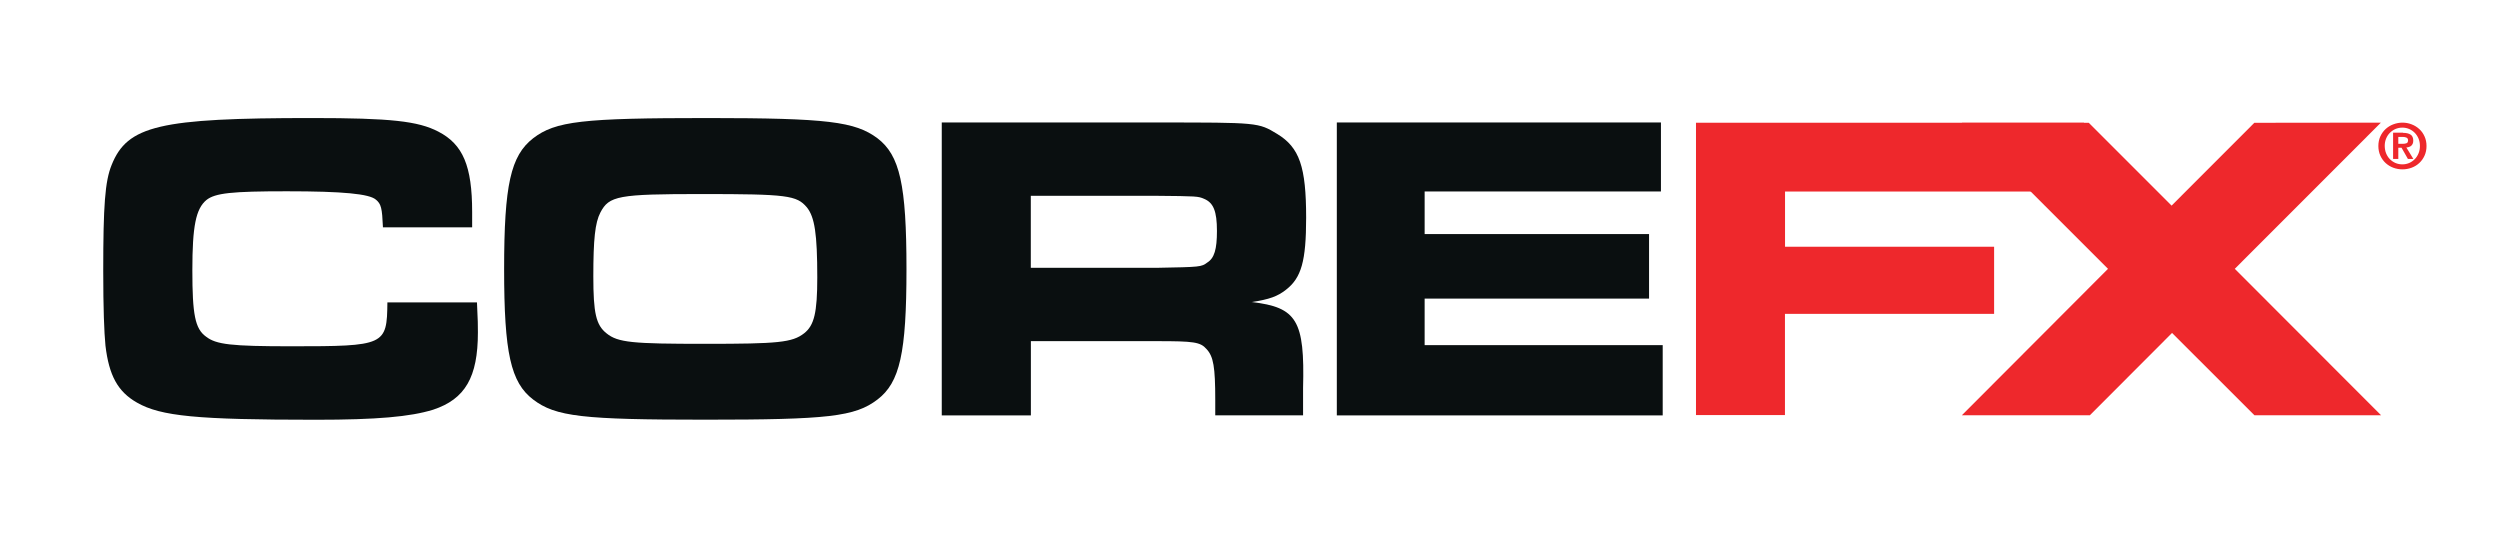
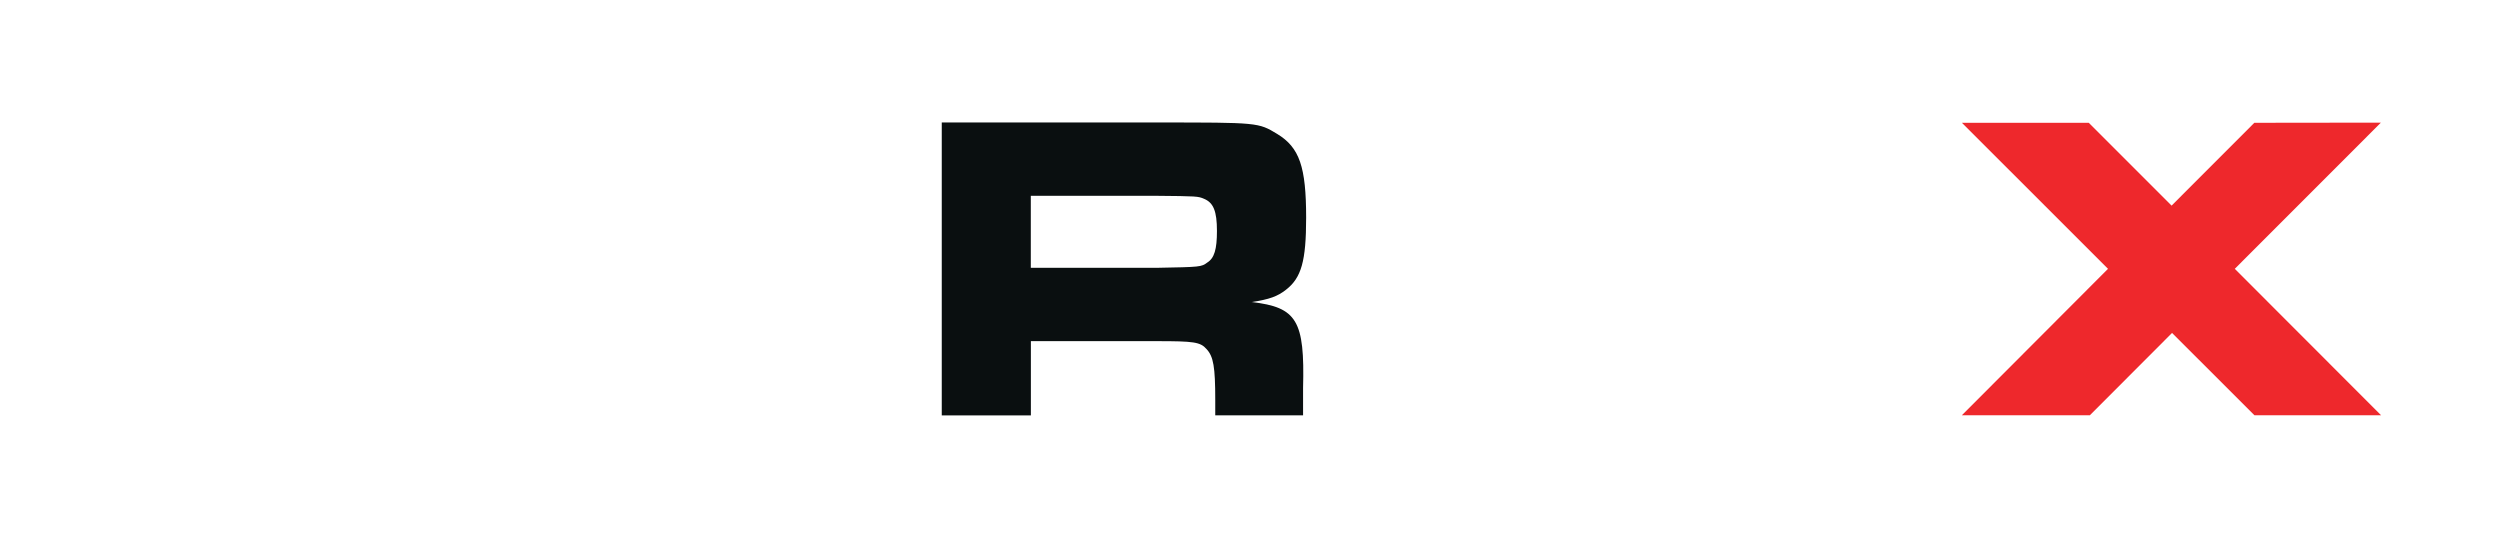
<svg xmlns="http://www.w3.org/2000/svg" version="1.1" id="Layer_1" x="0px" y="0px" viewBox="0 0 325.96 70.16" style="enable-background:new 0 0 325.96 70.16;" xml:space="preserve">
  <style type="text/css">
	.st0{fill:#0A0F10;}
	.st1{fill:#EE282C;}
</style>
  <g>
    <g>
-       <path class="st0" d="M62.19,39.45c0.12,2.29,0.12,3.09,0.12,3.89c0,5.84-1.66,8.7-5.84,10.08c-2.98,0.92-7.33,1.31-15.29,1.31    c-15.52,0-20.21-0.46-23.31-2.23c-2.52-1.43-3.66-3.55-4.12-7.44c-0.17-1.72-0.29-4.87-0.29-9.74c0-8.53,0.23-11.68,1.09-13.8    c2.06-5.15,6.24-6.13,26.11-6.13c10.3,0,13.85,0.4,16.49,1.77c3.21,1.66,4.41,4.47,4.41,10.48v2H49.93    c-0.11-2.52-0.23-3.04-0.92-3.61c-0.86-0.75-4.23-1.09-11.62-1.09c-7.21,0-9.33,0.23-10.48,1.14c-1.37,1.15-1.83,3.38-1.83,9.16    c0,5.78,0.35,7.62,1.78,8.65c1.32,1.03,3.27,1.26,11.11,1.26c12.25,0,12.48-0.11,12.54-5.72H62.19z" />
-       <path class="st0" d="M114.41,18.03c2.92,2.23,3.78,6.07,3.78,17.06c0,10.93-0.86,14.77-3.78,17c-2.92,2.24-6.47,2.63-22.45,2.63    c-15.97,0-19.52-0.39-22.45-2.63c-2.92-2.23-3.78-6.07-3.78-17c0-11,0.86-14.78,3.78-17.06c2.92-2.24,6.41-2.64,22.79-2.64    C107.88,15.4,111.49,15.85,114.41,18.03z M78.28,27.71c-0.69,1.32-0.92,3.49-0.92,8.31c0,4.81,0.35,6.35,1.72,7.44    c1.49,1.21,3.38,1.37,12.88,1.37c9.5,0,11.34-0.17,12.88-1.37c1.32-1.03,1.72-2.69,1.72-7.27c0-5.73-0.34-7.9-1.37-9.17    c-1.32-1.54-2.52-1.72-13.69-1.72C80.57,25.3,79.42,25.53,78.28,27.71z" />
      <path class="st0" d="M122.77,15.97h28.12c13.17,0,13.17,0,15.63,1.49c2.92,1.77,3.78,4.29,3.78,10.93c0,5.67-0.63,7.84-2.63,9.39    c-1.09,0.86-2.18,1.26-4.47,1.6c5.9,0.69,6.93,2.4,6.7,11.22v3.55h-11.45v-2c0-4.3-0.23-5.67-1.14-6.64    c-0.8-0.92-1.66-1.03-6.47-1.03h-16.43v9.68h-11.62V15.97z M150.77,34.92c5.84-0.11,5.84-0.11,6.64-0.69    c0.92-0.57,1.26-1.72,1.26-4.12c0-2.58-0.46-3.67-1.66-4.18c-0.8-0.35-0.97-0.35-6.24-0.4h-16.37v9.39H150.77z" />
-       <path class="st0" d="M216.56,15.97v8.99h-30.81v5.56h29.26v8.41h-29.26V45h31.04v9.16H174.3V15.97H216.56z" />
    </g>
    <g>
      <g>
-         <path class="st1" d="M310.36,17.78c0.17-0.37,0.4-0.69,0.69-0.96c0.29-0.26,0.62-0.47,1-0.61c0.38-0.14,0.77-0.22,1.19-0.22     c0.41,0,0.81,0.07,1.19,0.22c0.38,0.14,0.71,0.35,1,0.61c0.29,0.26,0.52,0.58,0.69,0.96c0.17,0.37,0.26,0.79,0.26,1.26     c0,0.47-0.09,0.89-0.26,1.26c-0.17,0.37-0.4,0.7-0.69,0.96c-0.29,0.27-0.62,0.47-1,0.61c-0.38,0.14-0.77,0.21-1.19,0.21     c-0.41,0-0.81-0.07-1.19-0.21c-0.38-0.14-0.71-0.35-1-0.61c-0.29-0.27-0.52-0.59-0.69-0.96c-0.17-0.38-0.26-0.8-0.26-1.26     C310.1,18.57,310.19,18.15,310.36,17.78z M311.11,19.99c0.12,0.29,0.28,0.55,0.49,0.76c0.21,0.21,0.45,0.38,0.73,0.5     c0.28,0.12,0.58,0.18,0.9,0.18c0.32,0,0.61-0.06,0.89-0.18c0.28-0.12,0.52-0.29,0.73-0.5c0.21-0.21,0.37-0.47,0.49-0.76     c0.12-0.29,0.18-0.61,0.18-0.96c0-0.35-0.06-0.67-0.18-0.96c-0.12-0.29-0.29-0.54-0.49-0.75c-0.21-0.21-0.45-0.38-0.73-0.5     c-0.28-0.12-0.58-0.18-0.89-0.18c-0.32,0-0.62,0.06-0.9,0.18c-0.28,0.12-0.52,0.29-0.73,0.5c-0.21,0.21-0.37,0.46-0.49,0.75     c-0.12,0.29-0.18,0.61-0.18,0.96C310.94,19.38,310.99,19.7,311.11,19.99z M313.31,17.32c0.43,0,0.76,0.08,0.99,0.23     c0.23,0.15,0.35,0.41,0.35,0.78c0,0.16-0.02,0.29-0.07,0.4c-0.05,0.11-0.11,0.2-0.19,0.27c-0.08,0.07-0.18,0.13-0.29,0.16     c-0.11,0.04-0.23,0.06-0.35,0.07l0.91,1.49h-0.71l-0.83-1.46h-0.42v1.46h-0.68v-3.42H313.31z M313.3,18.75     c0.2,0,0.36-0.03,0.48-0.08c0.13-0.05,0.19-0.18,0.19-0.39c0-0.09-0.02-0.17-0.06-0.22c-0.04-0.05-0.1-0.1-0.17-0.13     c-0.07-0.03-0.14-0.05-0.23-0.06c-0.08-0.01-0.16-0.02-0.24-0.02h-0.57v0.9H313.3z" />
-       </g>
+         </g>
    </g>
    <g>
-       <path class="st1" d="M271.72,16v8.97h-38.98v7.2H260v8.75h-27.27v13.2h-11.6V16H271.72z" />
      <polygon class="st1" points="310.43,15.99 293.93,16.01 283.14,26.81 272.34,16.01 255.8,16.01 274.85,35.05 255.8,54.14     272.49,54.14 283.2,43.41 293.94,54.14 310.45,54.14 291.38,35.05   " />
    </g>
  </g>
</svg>